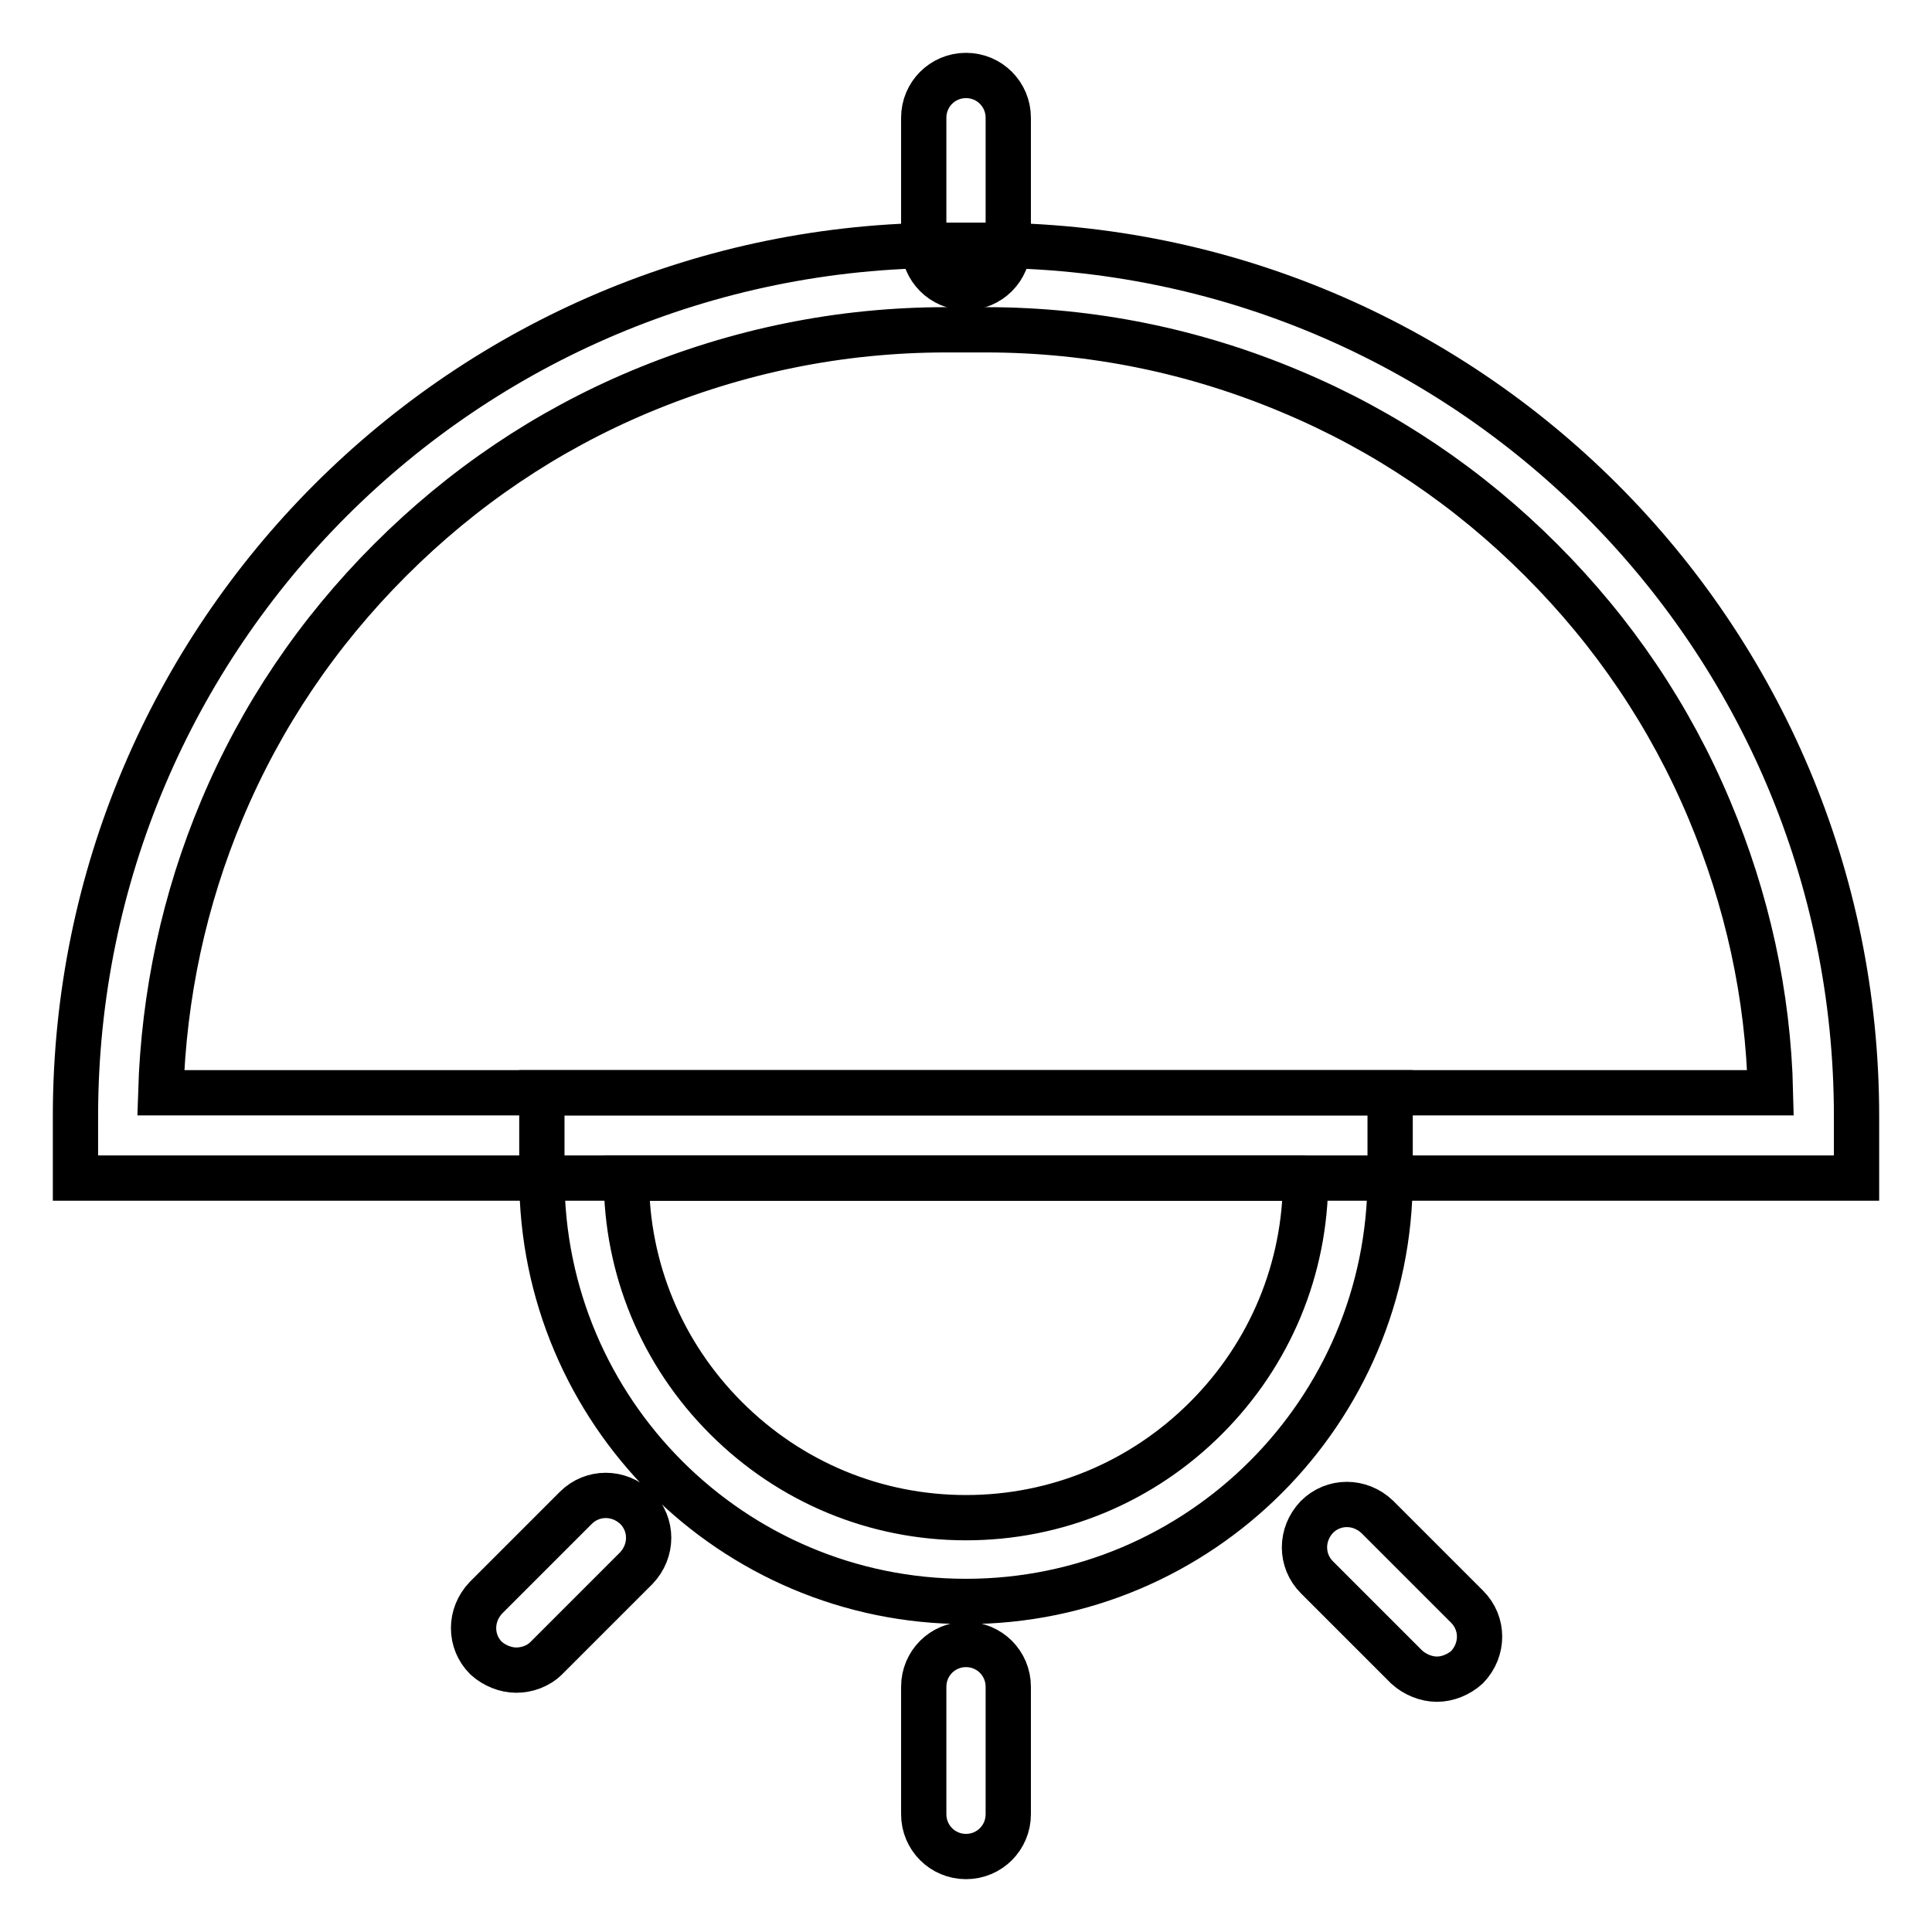
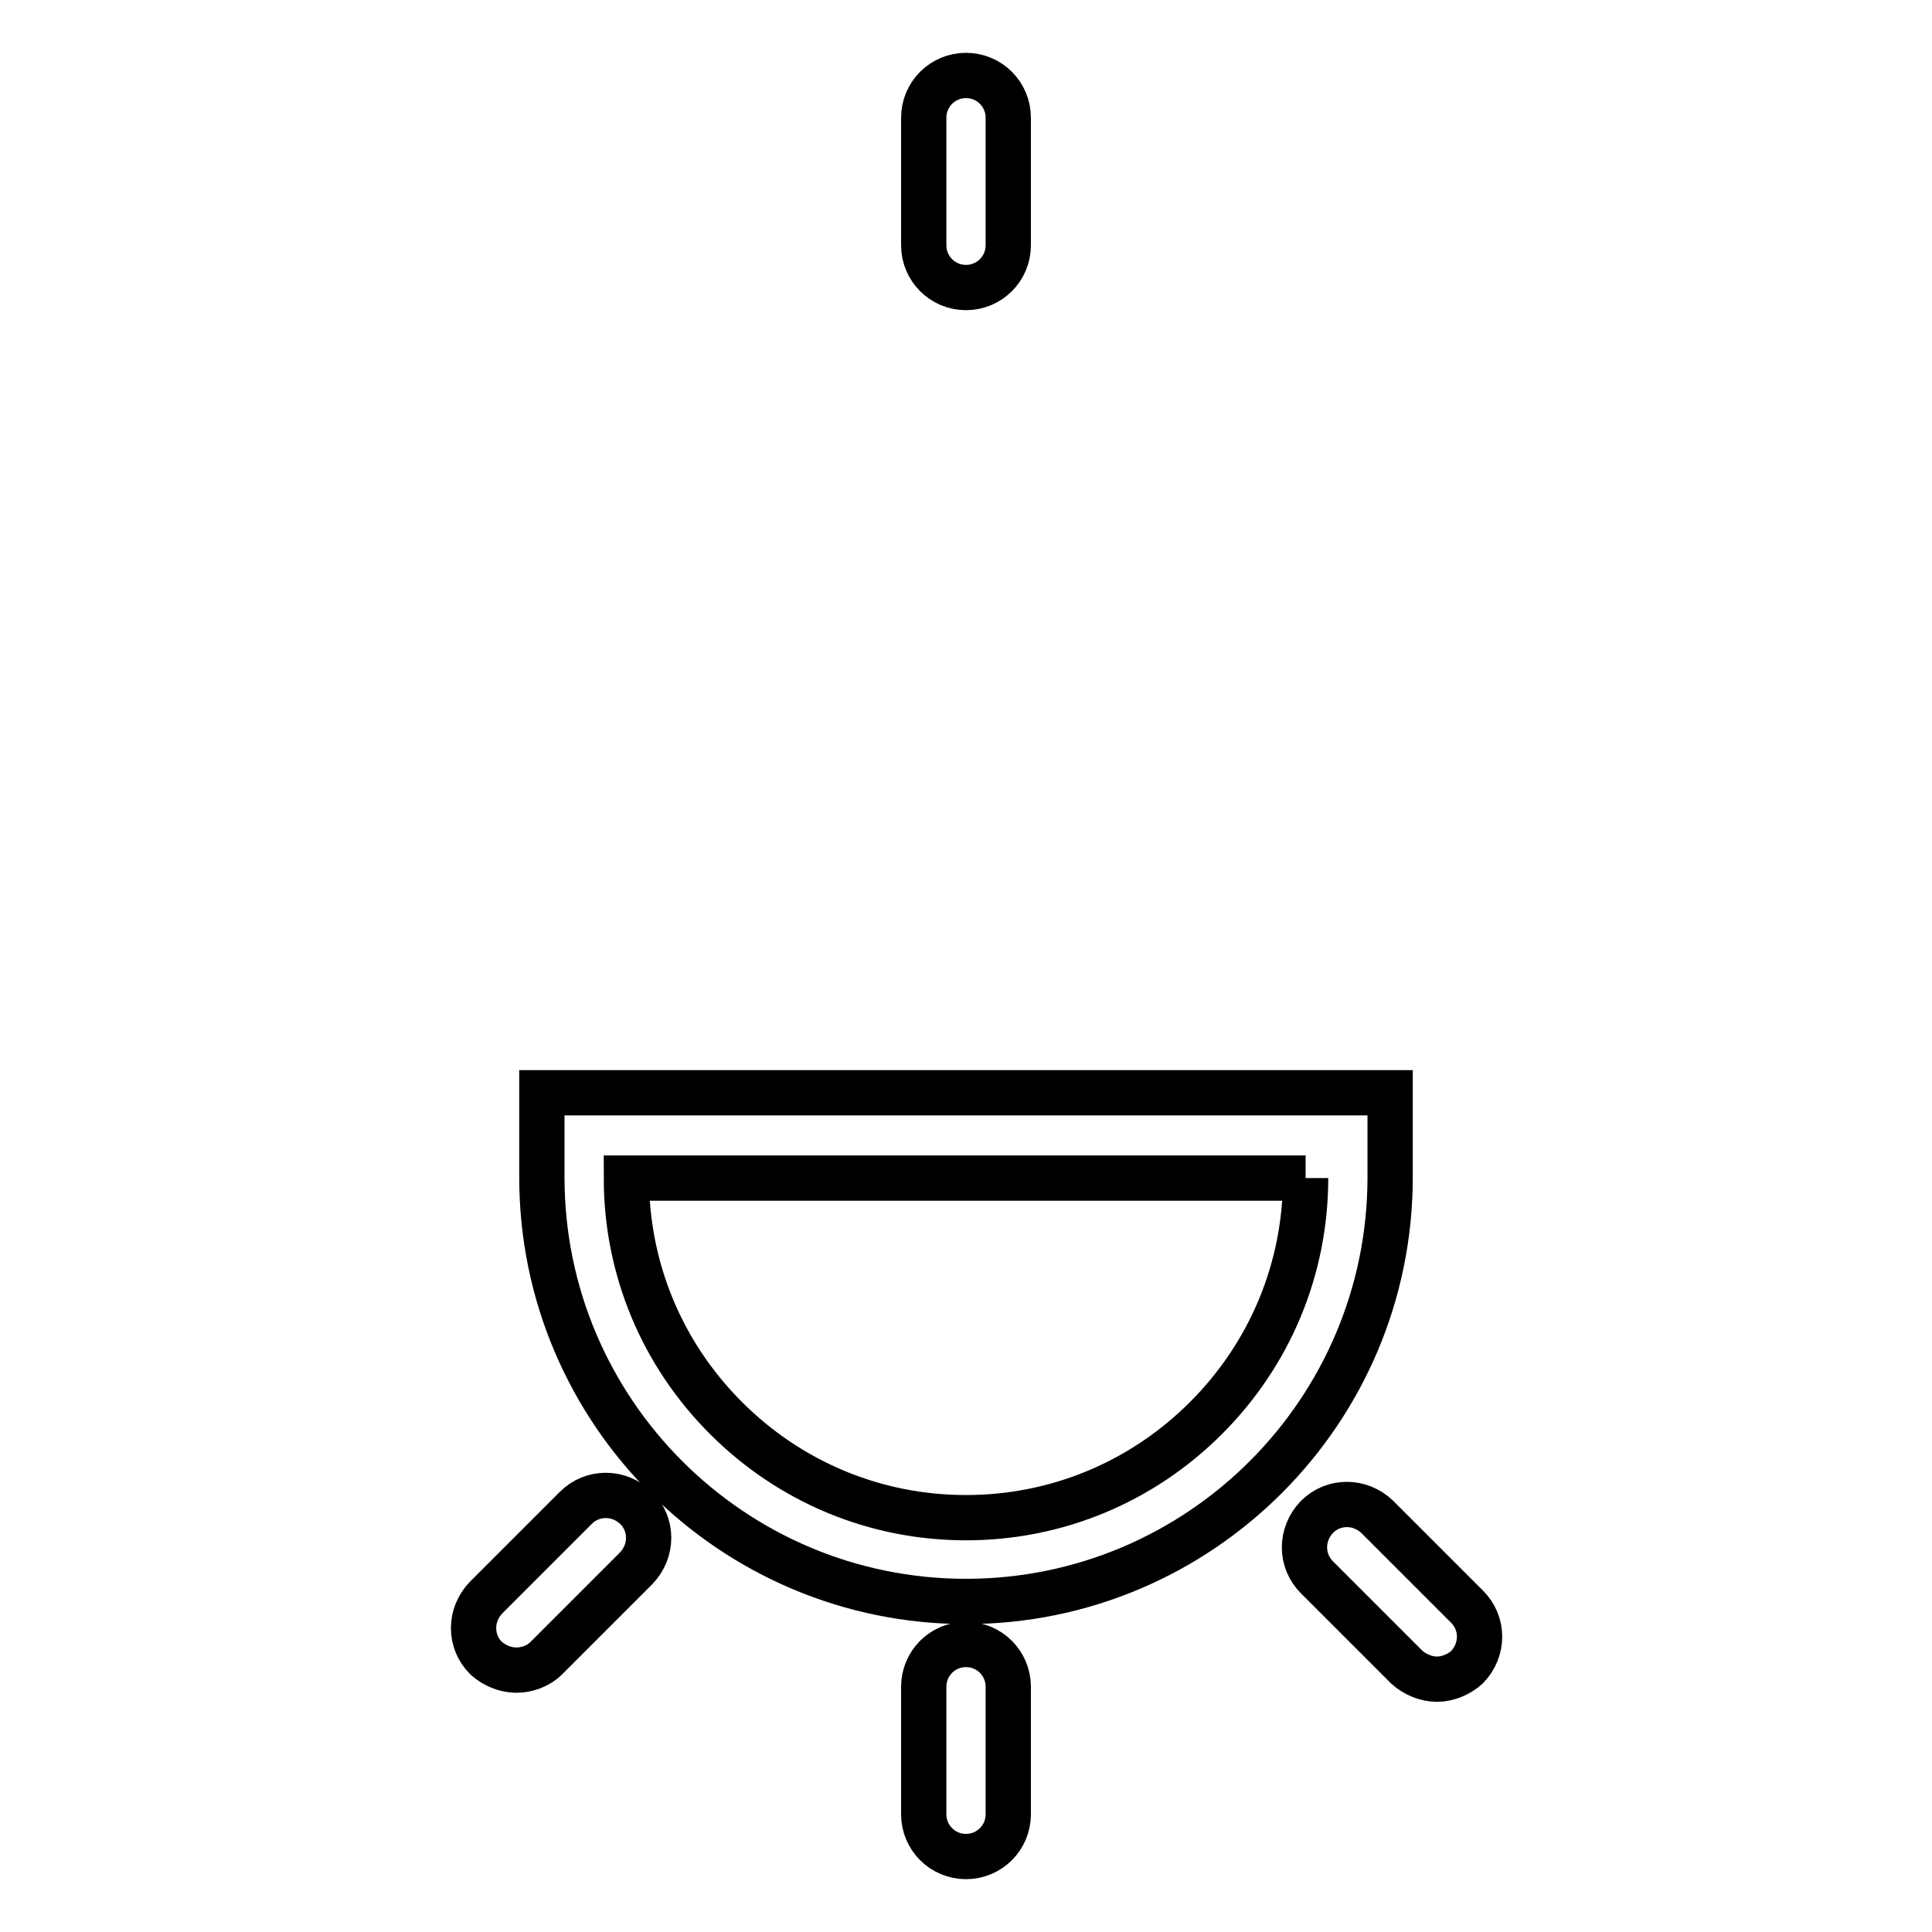
<svg xmlns="http://www.w3.org/2000/svg" version="1.1" x="0px" y="0px" viewBox="0 0 256 256" enable-background="new 0 0 256 256" xml:space="preserve">
  <g>
-     <path stroke-width="6" fill-opacity="0" stroke="#000000" d="M130.6,43.7c14.1,0,27.7,2.8,40.5,8.2c12.4,5.2,23.5,12.7,33.1,22.3c9.6,9.6,17.1,20.7,22.3,33.1 c5,11.9,7.8,24.5,8.1,37.5H21.3c0.4-13,3.1-25.6,8.1-37.5c5.2-12.4,12.7-23.5,22.3-33.1c9.6-9.6,20.7-17.1,33.1-22.3 c12.9-5.4,26.5-8.2,40.6-8.2H130.6 M130.6,32.5h-5.2C61.7,32.5,10,84.1,10,147.9v8.2h236v-8.2C246,84.1,194.3,32.5,130.6,32.5z" />
    <path stroke-width="6" fill-opacity="0" stroke="#000000" d="M173,156.1c0,12-4.7,23.3-13.2,31.8c-8.5,8.5-19.8,13.2-31.8,13.2c-12,0-23.3-4.7-31.8-13.2 c-8.5-8.5-13.2-19.8-13.2-31.8H173 M184.2,144.8H71.8v11.2c0,31,25.2,56.2,56.2,56.2c31,0,56.2-25.2,56.2-56.2V144.8L184.2,144.8z  M128,38.1c-3.1,0-5.6-2.5-5.6-5.6V15.6c0-3.1,2.5-5.6,5.6-5.6c3.1,0,5.6,2.5,5.6,5.6v16.9C133.6,35.6,131.1,38.1,128,38.1z  M128,246c-3.1,0-5.6-2.5-5.6-5.6v-16.9c0-3.1,2.5-5.6,5.6-5.6c3.1,0,5.6,2.5,5.6,5.6v16.9C133.6,243.5,131.1,246,128,246z  M68.4,221.3c-1.4,0-2.9-0.6-4-1.6c-2.2-2.2-2.2-5.7,0-8l11.9-11.9c2.2-2.2,5.7-2.2,8,0c2.2,2.2,2.2,5.7,0,8l-11.9,11.9 C71.3,220.8,69.8,221.3,68.4,221.3z M190.4,222.5c-1.4,0-2.9-0.6-4-1.6l-11.9-11.9c-2.2-2.2-2.2-5.7,0-8c2.2-2.2,5.7-2.2,8,0 l11.9,11.9c2.2,2.2,2.2,5.7,0,8C193.3,221.9,191.8,222.5,190.4,222.5L190.4,222.5z" />
  </g>
</svg>